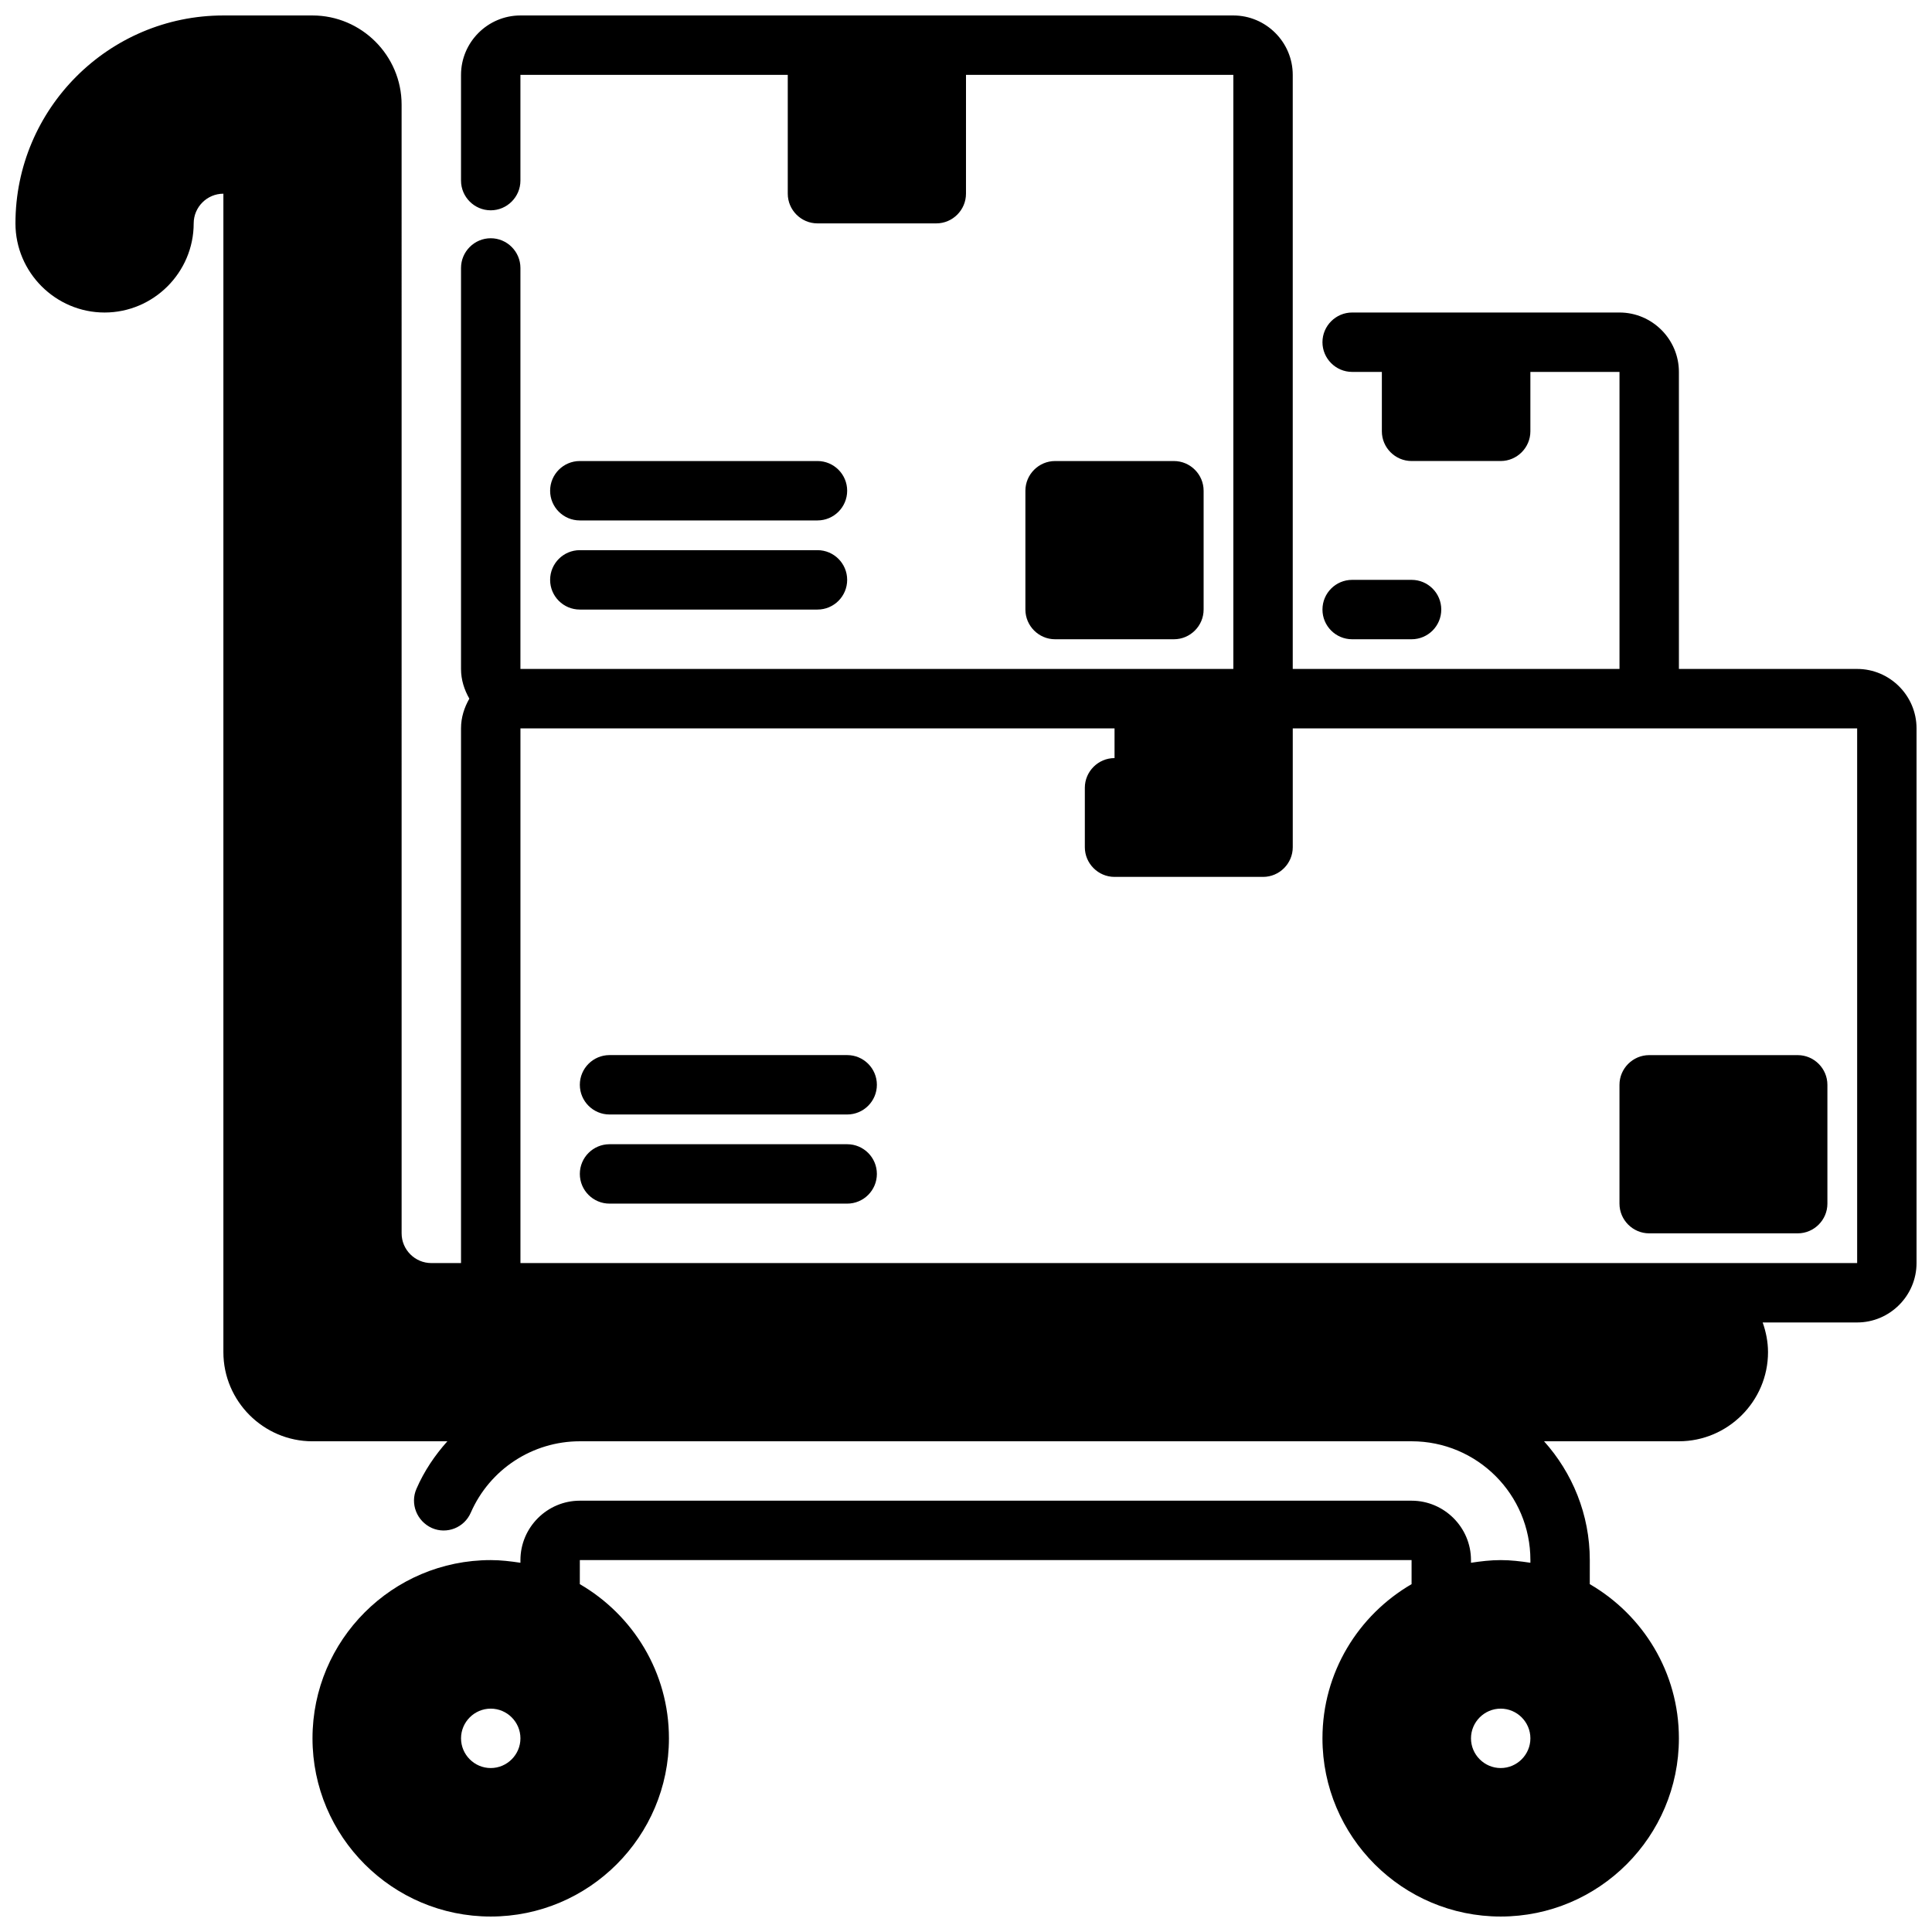
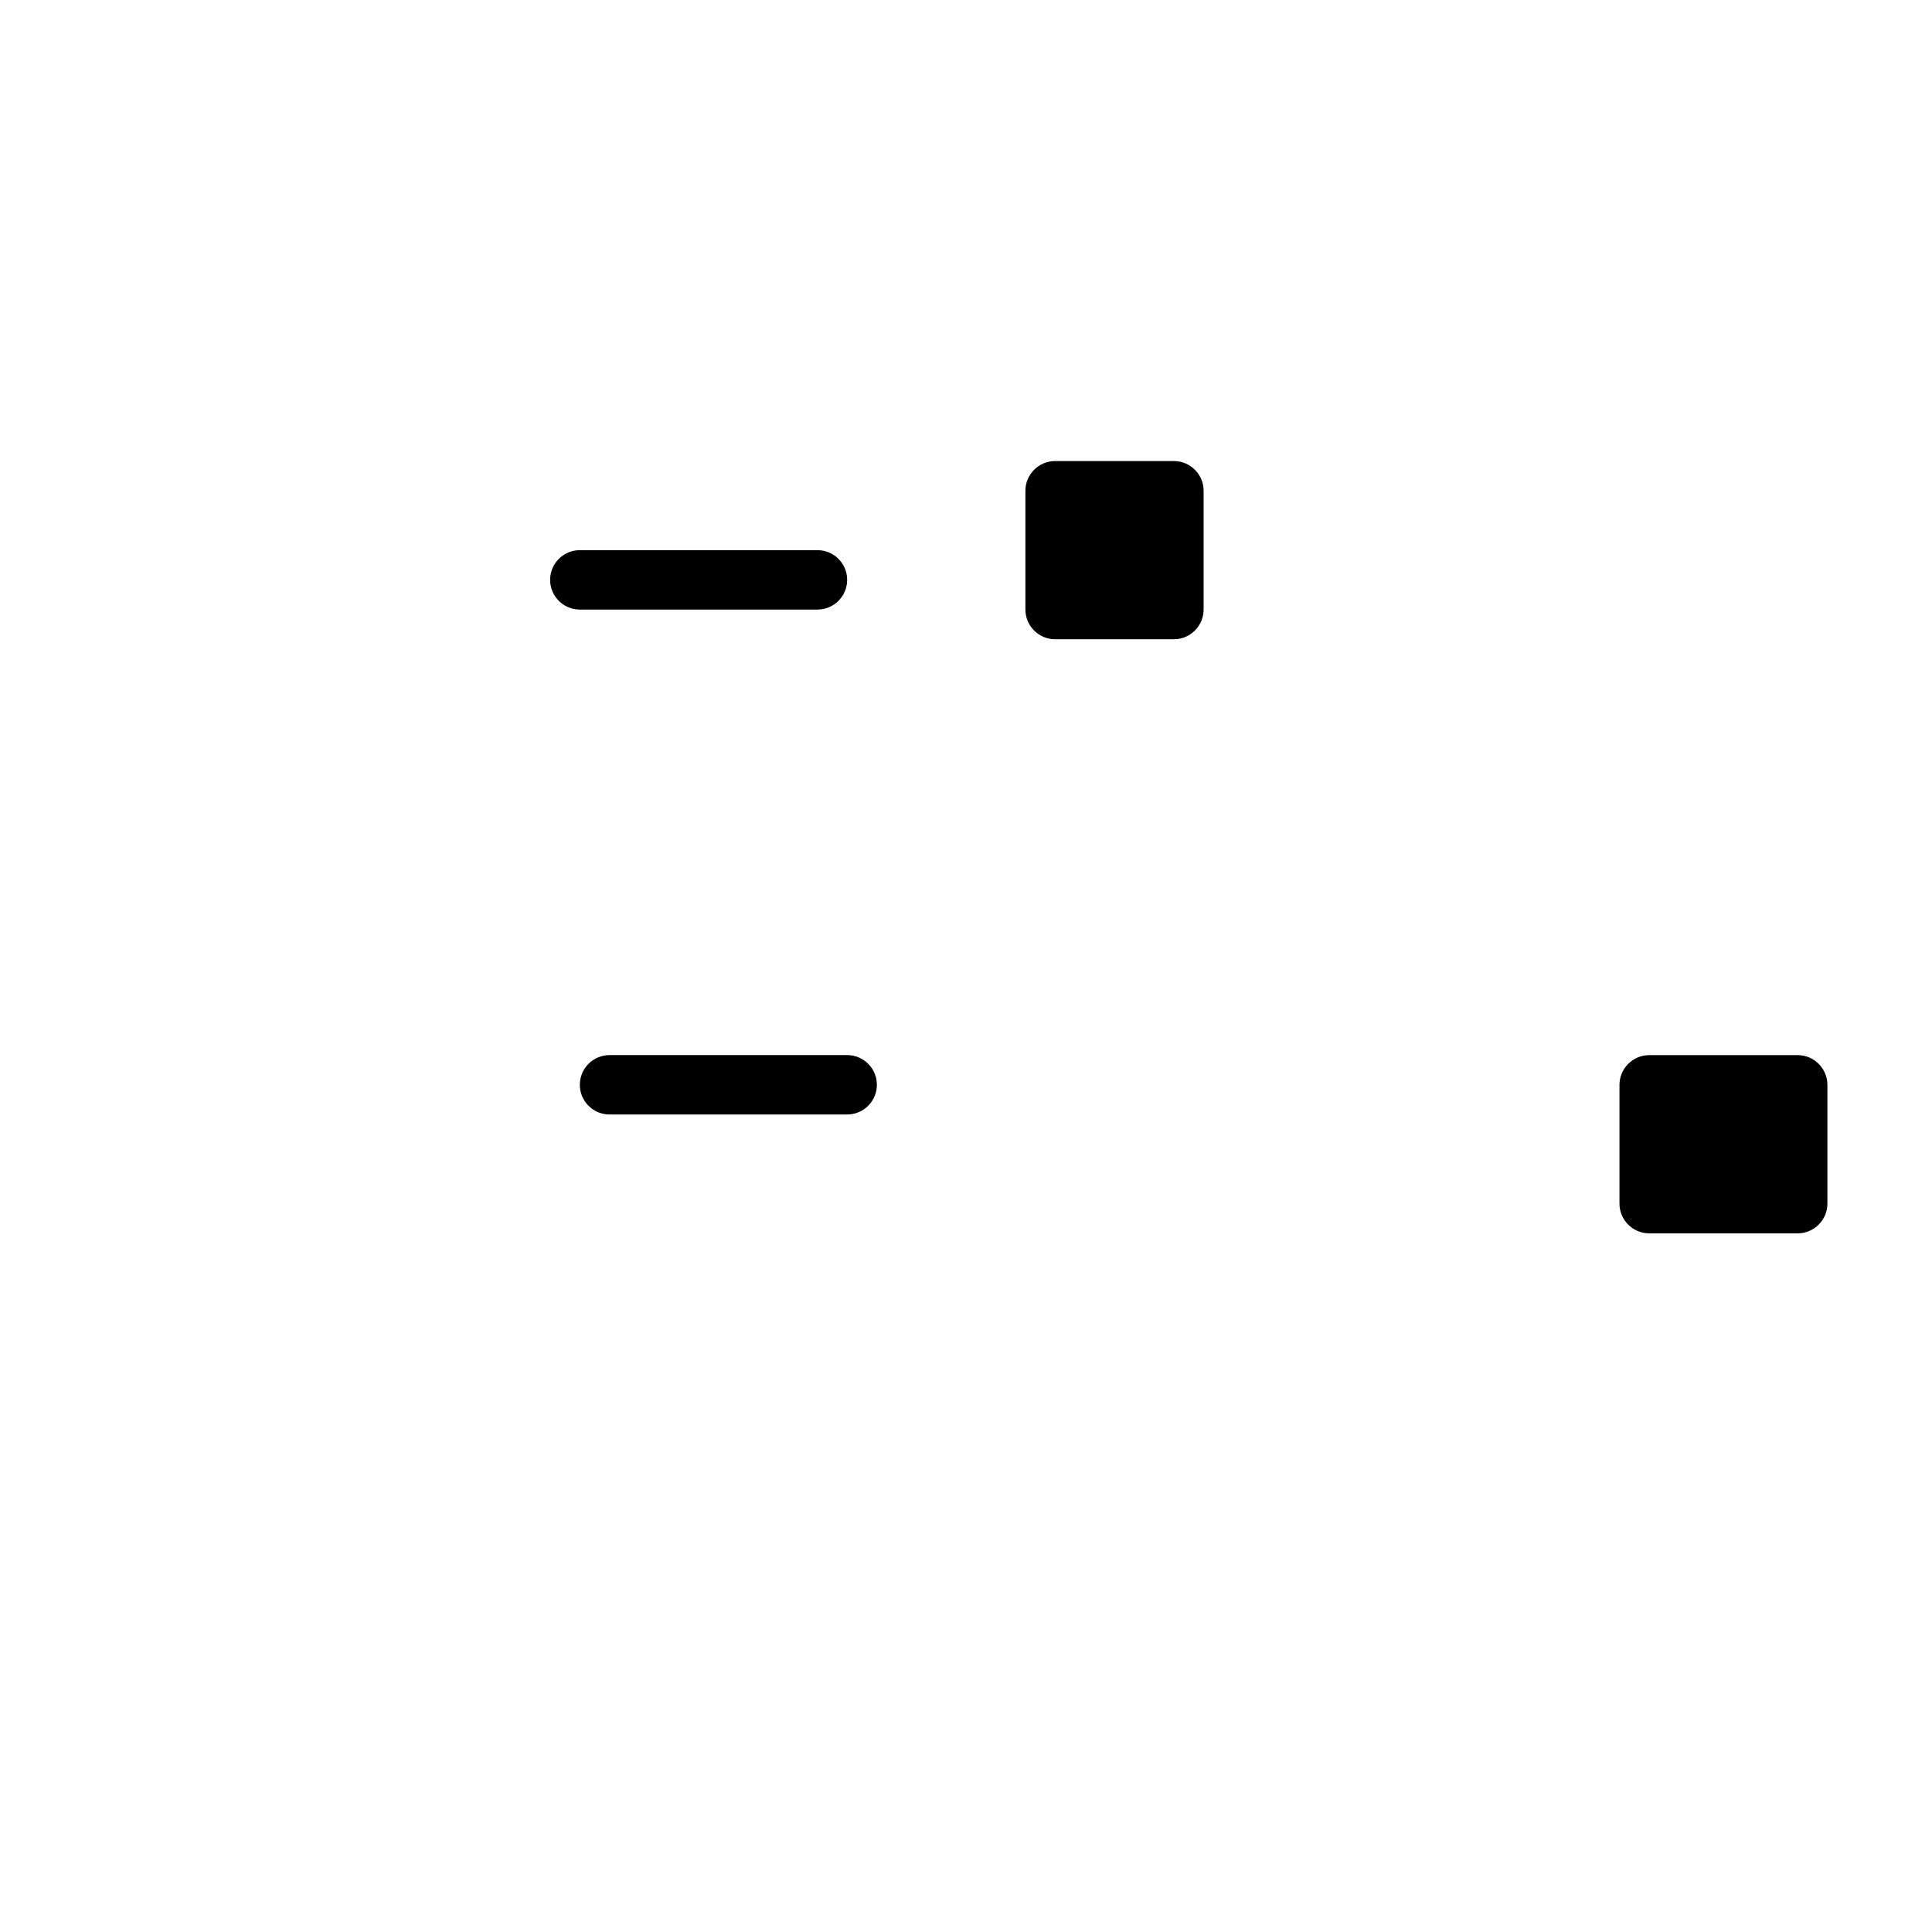
<svg xmlns="http://www.w3.org/2000/svg" width="800px" height="800px" version="1.1" viewBox="144 144 512 512">
  <defs>
    <clipPath id="a">
      <path d="m148.09 148.09h503.81v503.81h-503.81z" />
    </clipPath>
  </defs>
  <path d="m368.51 423.61h-62.977c-4.344 0-7.871 3.527-7.871 7.871s3.527 7.871 7.871 7.871h62.977c4.344 0 7.871-3.527 7.871-7.871s-3.527-7.871-7.871-7.871z" />
-   <path d="m368.51 447.23h-62.977c-4.344 0-7.871 3.527-7.871 7.871s3.527 7.871 7.871 7.871h62.977c4.344 0 7.871-3.527 7.871-7.871s-3.527-7.871-7.871-7.871z" />
-   <path d="m297.66 281.92h62.977c4.344 0 7.871-3.527 7.871-7.871s-3.527-7.871-7.871-7.871h-62.977c-4.344 0-7.871 3.527-7.871 7.871-0.004 4.344 3.523 7.871 7.871 7.871z" />
  <path d="m297.66 305.54h62.977c4.344 0 7.871-3.527 7.871-7.871s-3.527-7.871-7.871-7.871h-62.977c-4.344 0-7.871 3.527-7.871 7.871-0.004 4.344 3.523 7.871 7.871 7.871z" />
-   <path d="m518.08 313.41c4.352 0 7.871-3.527 7.871-7.871s-3.519-7.871-7.871-7.871h-15.742c-4.352 0-7.871 3.527-7.871 7.871s3.519 7.871 7.871 7.871z" />
  <g clip-path="url(#a)">
-     <path d="m636.16 321.28h-47.23l-0.004-78.719c0-8.66-7.086-15.742-15.742-15.742h-70.848c-4.328 0-7.871 3.543-7.871 7.871s3.543 7.871 7.871 7.871h7.871v15.742c0 4.328 3.543 7.871 7.871 7.871h23.617c4.328 0 7.871-3.543 7.871-7.871v-15.742h23.617v78.719h-86.594v-157.44c0-8.66-7.086-15.742-15.742-15.742h-188.93c-8.66 0-15.742 7.086-15.742 15.742v28.023c0 4.328 3.543 7.871 7.871 7.871s7.871-3.543 7.871-7.871v-28.023h70.848v31.488c0 4.328 3.543 7.871 7.871 7.871h31.488c4.328 0 7.871-3.543 7.871-7.871l0.004-31.488h70.848v157.44h-188.93v-106.27c0-4.328-3.543-7.871-7.871-7.871s-7.871 3.543-7.871 7.871v106.27c0 2.914 0.867 5.512 2.203 7.871-1.34 2.363-2.203 4.961-2.203 7.875v141.7h-7.871c-4.328 0-7.871-3.543-7.871-7.871l-0.004-299.14c0-12.988-10.629-23.617-23.617-23.617h-23.613c-30.387 0-55.105 24.719-55.105 55.105 0 12.988 10.629 23.617 23.617 23.617 12.988 0 23.617-10.629 23.617-23.617 0-4.328 3.543-7.871 7.871-7.871v307.01c0 12.988 10.629 23.617 23.617 23.617h35.738c-3.305 3.699-6.141 7.871-8.188 12.594-1.73 3.938 0.078 8.582 4.094 10.391 3.938 1.73 8.582-0.078 10.312-4.094 5.035-11.492 16.371-18.895 28.891-18.895h220.42c17.398 0 31.488 14.09 31.488 31.488v0.707c-2.602-0.391-5.199-0.707-7.875-0.707-2.676 0-5.273 0.316-7.871 0.707v-0.707c0-8.66-7.086-15.742-15.742-15.742h-220.42c-8.66 0-15.742 7.086-15.742 15.742v0.707c-2.602-0.391-5.199-0.707-7.875-0.707-26.055 0-47.23 21.176-47.23 47.23 0 26.055 21.176 47.23 47.23 47.23s47.23-21.176 47.23-47.23c0-17.477-9.523-32.668-23.617-40.855l0.004-6.375h220.42v6.375c-14.09 8.188-23.617 23.379-23.617 40.855 0 26.055 21.176 47.23 47.23 47.23 26.055 0 47.23-21.176 47.23-47.23 0-17.477-9.523-32.668-23.617-40.855l0.004-6.375c0-12.121-4.644-23.145-12.121-31.488h35.734c12.988 0 23.617-10.629 23.617-23.617 0-2.754-0.551-5.434-1.418-7.871h25.035c8.66 0 15.742-7.086 15.742-15.742v-141.7c0-8.66-7.082-15.746-15.742-15.746zm-362.11 291.27c-4.328 0-7.871-3.543-7.871-7.871s3.543-7.871 7.871-7.871 7.871 3.543 7.871 7.871-3.543 7.871-7.871 7.871zm267.65 0c-4.328 0-7.871-3.543-7.871-7.871s3.543-7.871 7.871-7.871c4.328 0 7.871 3.543 7.871 7.871s-3.543 7.871-7.871 7.871zm94.465-133.82h-354.24v-141.7h157.44v7.871c-4.328 0-7.871 3.543-7.871 7.871v15.742c0 4.328 3.543 7.871 7.871 7.871h39.359c4.328 0 7.871-3.543 7.871-7.871v-31.488h149.57z" />
-   </g>
+     </g>
  <path d="m581.05 470.85h39.359c4.328 0 7.871-3.543 7.871-7.871v-31.488c0-4.328-3.543-7.871-7.871-7.871h-39.359c-4.328 0-7.871 3.543-7.871 7.871v31.488c0 4.328 3.543 7.871 7.871 7.871z" />
  <path d="m455.1 313.41c4.328 0 7.871-3.543 7.871-7.871v-31.488c0-4.328-3.543-7.871-7.871-7.871h-31.488c-4.328 0-7.871 3.543-7.871 7.871v31.488c0 4.328 3.543 7.871 7.871 7.871z" />
</svg>